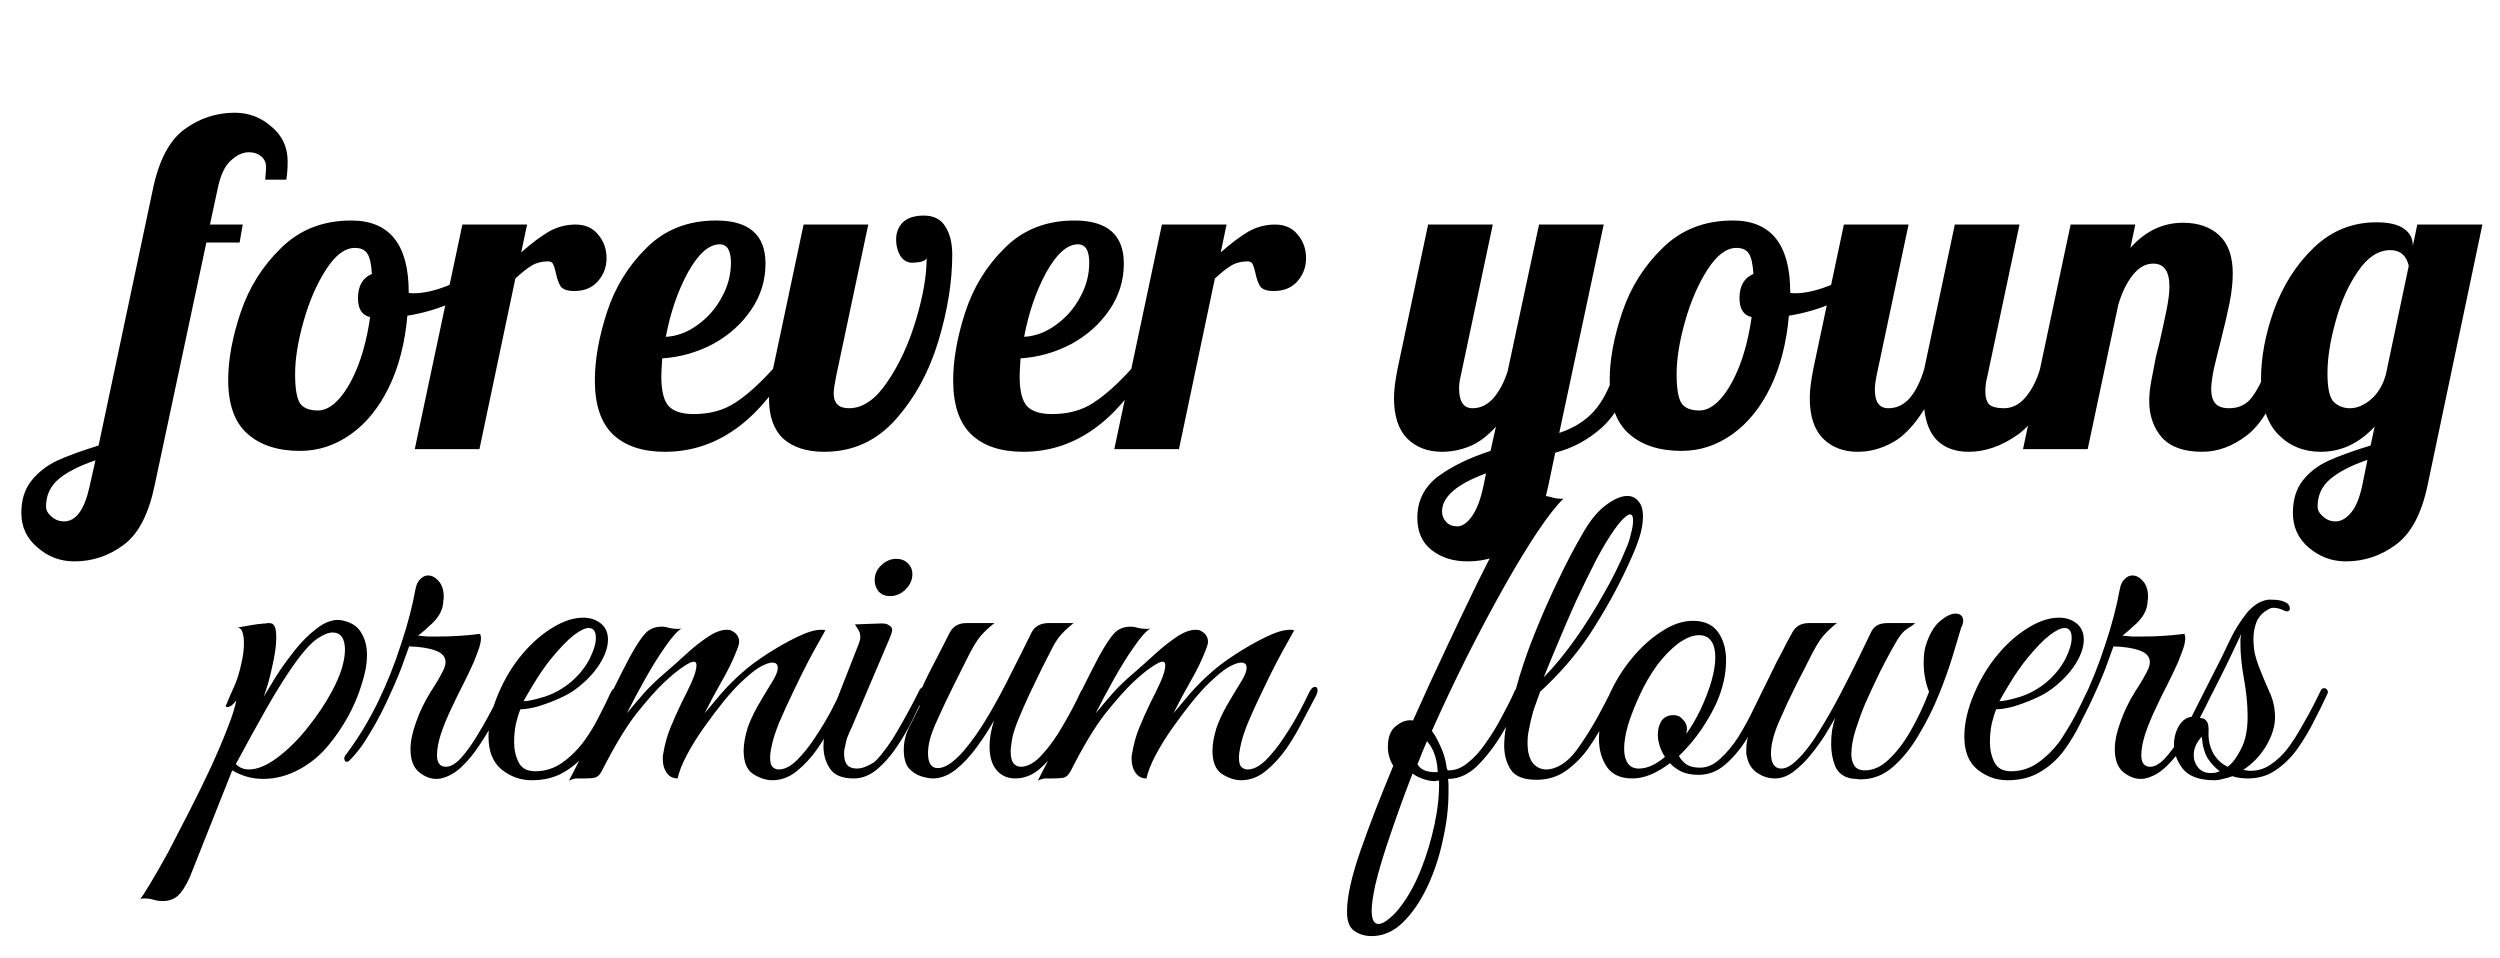
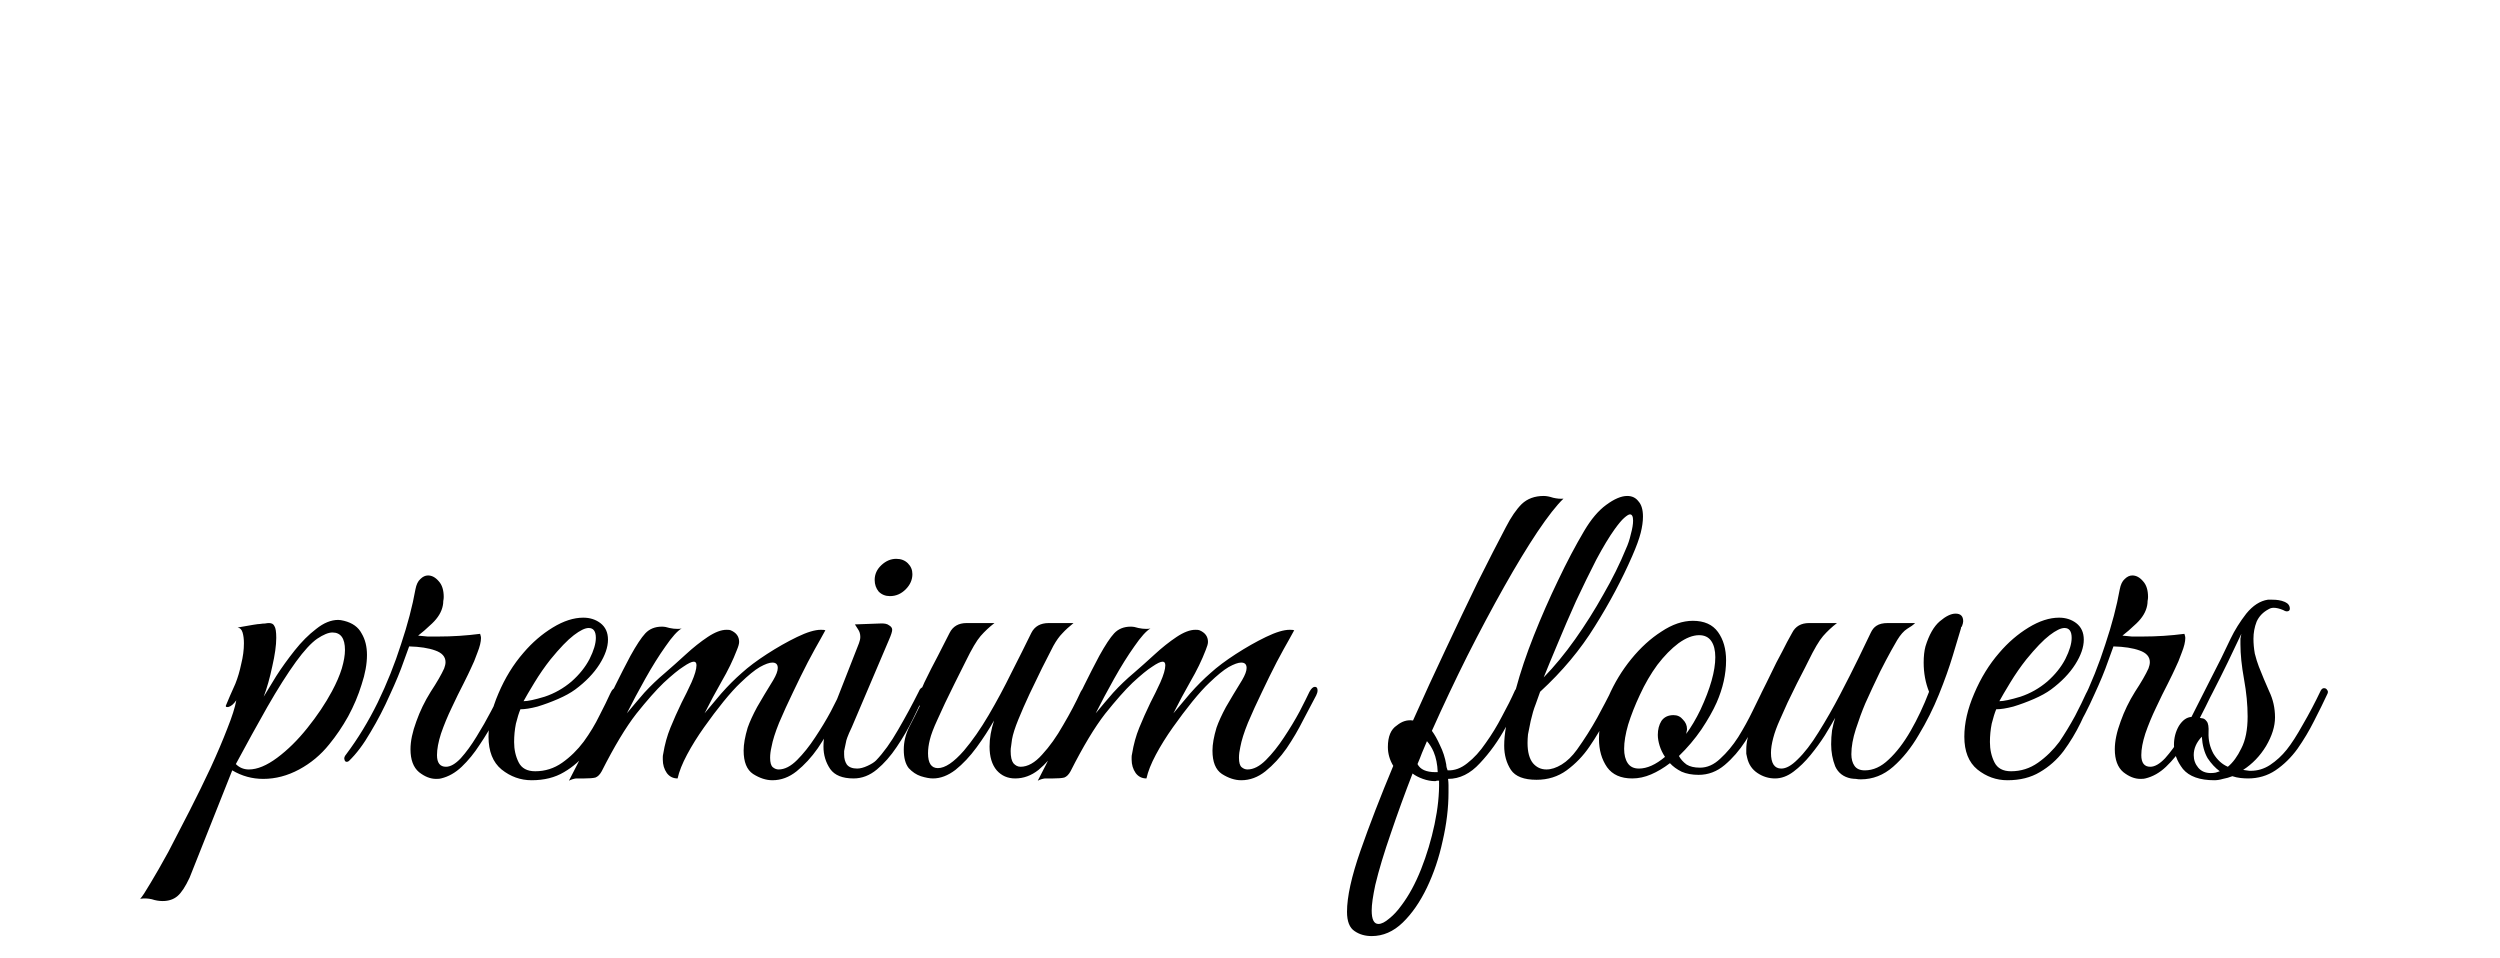
<svg xmlns="http://www.w3.org/2000/svg" width="167" height="64" viewBox="0 0 167 64" fill="none">
-   <path d="M4.965 37.5C4.025 37.5 3.205 37.19 2.505 36.57C1.785 35.97 1.425 35.2 1.425 34.26C1.425 33.4 1.645 32.69 2.085 32.13C2.525 31.57 3.095 31.12 3.795 30.78C4.495 30.46 5.425 30.12 6.585 29.76L10.215 12.63C10.615 10.71 11.315 9.38 12.315 8.64C13.335 7.9 14.455 7.53 15.675 7.53C16.615 7.53 17.435 7.84 18.135 8.46C18.855 9.06 19.215 9.83 19.215 10.77C19.215 11.23 19.185 11.64 19.125 12H17.715C17.755 11.56 17.775 11.29 17.775 11.19C17.775 10.87 17.665 10.62 17.445 10.44C17.225 10.26 16.955 10.17 16.635 10.17C16.215 10.17 15.805 10.36 15.405 10.74C15.005 11.1 14.715 11.73 14.535 12.63L14.025 15H16.215L16.005 16.2H13.785L10.335 32.4C9.935 34.34 9.245 35.67 8.265 36.39C7.285 37.13 6.185 37.5 4.965 37.5ZM4.275 34.83C5.075 34.83 5.645 34.05 5.985 32.49L6.375 30.75C5.315 31.11 4.505 31.52 3.945 31.98C3.365 32.46 3.075 33.08 3.075 33.84C3.075 34.08 3.195 34.3 3.435 34.5C3.675 34.72 3.955 34.83 4.275 34.83ZM20.043 30.12C18.563 30.12 17.393 29.74 16.533 28.98C15.673 28.22 15.243 27.02 15.243 25.38C15.243 24.02 15.523 22.51 16.083 20.85C16.643 19.19 17.543 17.76 18.783 16.56C20.023 15.34 21.583 14.73 23.463 14.73C26.023 14.73 27.303 16.33 27.303 19.53V19.56C27.363 19.58 27.473 19.59 27.633 19.59C28.293 19.59 29.053 19.42 29.913 19.08C30.773 18.72 31.553 18.29 32.253 17.79L32.523 18.6C31.943 19.22 31.183 19.75 30.243 20.19C29.323 20.61 28.313 20.91 27.213 21.09C27.053 22.91 26.643 24.5 25.983 25.86C25.323 27.22 24.473 28.27 23.433 29.01C22.393 29.75 21.263 30.12 20.043 30.12ZM21.243 27.42C21.723 27.42 22.203 27.15 22.683 26.61C23.163 26.05 23.583 25.3 23.943 24.36C24.303 23.4 24.563 22.34 24.723 21.18C24.183 21.06 23.913 20.64 23.913 19.92C23.913 19.1 24.223 18.56 24.843 18.3C24.803 17.64 24.703 17.19 24.543 16.95C24.383 16.69 24.103 16.56 23.703 16.56C23.043 16.56 22.403 17.04 21.783 18C21.163 18.96 20.663 20.11 20.283 21.45C19.903 22.79 19.713 23.97 19.713 24.99C19.713 25.95 19.823 26.6 20.043 26.94C20.263 27.26 20.663 27.42 21.243 27.42ZM30.887 15H35.207L34.817 16.86C35.497 16.26 36.107 15.8 36.647 15.48C37.207 15.16 37.807 15 38.447 15C39.087 15 39.587 15.22 39.947 15.66C40.327 16.1 40.517 16.63 40.517 17.25C40.517 17.83 40.327 18.34 39.947 18.78C39.567 19.22 39.037 19.44 38.357 19.44C37.917 19.44 37.617 19.34 37.457 19.14C37.317 18.92 37.207 18.61 37.127 18.21C37.067 17.95 37.007 17.76 36.947 17.64C36.887 17.52 36.777 17.46 36.617 17.46C36.197 17.46 35.837 17.55 35.537 17.73C35.257 17.89 34.887 18.18 34.427 18.6L32.027 30H27.707L30.887 15ZM44.416 30.18C42.936 30.18 41.786 29.8 40.966 29.04C40.146 28.26 39.736 27.05 39.736 25.41C39.736 24.03 40.006 22.51 40.546 20.85C41.086 19.19 41.966 17.76 43.186 16.56C44.406 15.34 45.956 14.73 47.836 14.73C50.036 14.73 51.136 15.69 51.136 17.61C51.136 18.73 50.816 19.76 50.176 20.7C49.536 21.64 48.686 22.4 47.626 22.98C46.566 23.54 45.436 23.86 44.236 23.94C44.196 24.54 44.176 24.94 44.176 25.14C44.176 26.12 44.346 26.79 44.686 27.15C45.026 27.49 45.576 27.66 46.336 27.66C47.416 27.66 48.336 27.41 49.096 26.91C49.876 26.41 50.726 25.65 51.646 24.63H52.666C50.446 28.33 47.696 30.18 44.416 30.18ZM44.476 22.5C45.216 22.46 45.916 22.2 46.576 21.72C47.256 21.24 47.796 20.63 48.196 19.89C48.616 19.15 48.826 18.37 48.826 17.55C48.826 16.73 48.576 16.32 48.076 16.32C47.356 16.32 46.646 16.95 45.946 18.21C45.266 19.47 44.776 20.9 44.476 22.5ZM55.06 30.18C53.9 30.18 52.99 29.89 52.33 29.31C51.69 28.71 51.37 27.82 51.37 26.64C51.37 26.16 51.42 25.68 51.52 25.2L53.68 15H58L55.84 25.2C55.74 25.7 55.69 26.06 55.69 26.28C55.69 26.94 56.03 27.27 56.71 27.27C57.63 27.27 58.48 26.69 59.26 25.53C60.06 24.37 60.7 22.99 61.18 21.39C61.66 19.79 61.9 18.41 61.9 17.25C61.86 17.35 61.73 17.43 61.51 17.49C61.29 17.53 61.1 17.55 60.94 17.55C60.6 17.55 60.33 17.39 60.13 17.07C59.95 16.75 59.86 16.4 59.86 16.02C59.86 15.54 60.01 15.15 60.31 14.85C60.63 14.55 61.1 14.4 61.72 14.4C62.38 14.4 62.86 14.65 63.16 15.15C63.46 15.63 63.61 16.25 63.61 17.01C63.61 18.81 63.3 20.74 62.68 22.8C62.06 24.84 61.11 26.58 59.83 28.02C58.55 29.46 56.96 30.18 55.06 30.18ZM68.352 30.18C66.871 30.18 65.722 29.8 64.901 29.04C64.082 28.26 63.672 27.05 63.672 25.41C63.672 24.03 63.941 22.51 64.481 20.85C65.022 19.19 65.901 17.76 67.121 16.56C68.341 15.34 69.891 14.73 71.772 14.73C73.972 14.73 75.072 15.69 75.072 17.61C75.072 18.73 74.751 19.76 74.112 20.7C73.472 21.64 72.621 22.4 71.561 22.98C70.501 23.54 69.371 23.86 68.171 23.94C68.132 24.54 68.112 24.94 68.112 25.14C68.112 26.12 68.281 26.79 68.621 27.15C68.962 27.49 69.511 27.66 70.272 27.66C71.352 27.66 72.272 27.41 73.031 26.91C73.811 26.41 74.662 25.65 75.582 24.63H76.602C74.382 28.33 71.632 30.18 68.352 30.18ZM68.412 22.5C69.151 22.46 69.852 22.2 70.511 21.72C71.192 21.24 71.731 20.63 72.132 19.89C72.552 19.15 72.761 18.37 72.761 17.55C72.761 16.73 72.511 16.32 72.011 16.32C71.291 16.32 70.582 16.95 69.882 18.21C69.201 19.47 68.712 20.9 68.412 22.5ZM77.615 15H81.935L81.545 16.86C82.225 16.26 82.835 15.8 83.375 15.48C83.935 15.16 84.535 15 85.175 15C85.815 15 86.315 15.22 86.675 15.66C87.055 16.1 87.245 16.63 87.245 17.25C87.245 17.83 87.055 18.34 86.675 18.78C86.295 19.22 85.765 19.44 85.085 19.44C84.645 19.44 84.345 19.34 84.185 19.14C84.045 18.92 83.935 18.61 83.855 18.21C83.795 17.95 83.735 17.76 83.675 17.64C83.615 17.52 83.505 17.46 83.345 17.46C82.925 17.46 82.565 17.55 82.265 17.73C81.985 17.89 81.615 18.18 81.155 18.6L78.755 30H74.435L77.615 15ZM98.038 37.5C97.078 37.5 96.278 37.25 95.638 36.75C94.998 36.25 94.678 35.53 94.678 34.59C94.678 33.45 95.138 32.53 96.058 31.83C96.978 31.15 98.148 30.58 99.568 30.12L99.928 28.5C99.348 29.14 98.758 29.58 98.158 29.82C97.558 30.06 96.948 30.18 96.328 30.18C95.368 30.18 94.588 29.88 93.988 29.28C93.408 28.68 93.118 27.78 93.118 26.58C93.118 26.08 93.198 25.43 93.358 24.63L95.398 15H99.718L97.558 25.2C97.498 25.44 97.468 25.69 97.468 25.95C97.468 26.83 97.768 27.27 98.368 27.27C98.888 27.27 99.348 27.05 99.748 26.61C100.148 26.15 100.468 25.55 100.708 24.81L102.808 15H107.128L104.158 28.92C105.118 28.6 105.888 28.12 106.468 27.48C107.048 26.84 107.538 25.89 107.938 24.63H109.198C108.658 26.41 107.928 27.72 107.008 28.56C106.088 29.38 105.048 29.94 103.888 30.24L103.438 32.4C103.038 34.34 102.348 35.67 101.368 36.39C100.388 37.13 99.278 37.5 98.038 37.5ZM97.348 35.16C97.688 35.16 98.018 34.93 98.338 34.47C98.658 34.01 98.908 33.35 99.088 32.49L99.268 31.62C97.308 32.34 96.328 33.19 96.328 34.17C96.328 34.43 96.418 34.66 96.598 34.86C96.778 35.06 97.028 35.16 97.348 35.16ZM112.328 30.12C110.848 30.12 109.678 29.74 108.818 28.98C107.958 28.22 107.528 27.02 107.528 25.38C107.528 24.02 107.808 22.51 108.368 20.85C108.928 19.19 109.828 17.76 111.068 16.56C112.308 15.34 113.868 14.73 115.748 14.73C118.308 14.73 119.588 16.33 119.588 19.53V19.56C119.648 19.58 119.758 19.59 119.918 19.59C120.578 19.59 121.338 19.42 122.198 19.08C123.058 18.72 123.838 18.29 124.538 17.79L124.808 18.6C124.228 19.22 123.468 19.75 122.528 20.19C121.608 20.61 120.598 20.91 119.498 21.09C119.338 22.91 118.928 24.5 118.268 25.86C117.608 27.22 116.758 28.27 115.718 29.01C114.678 29.75 113.548 30.12 112.328 30.12ZM113.528 27.42C114.008 27.42 114.488 27.15 114.968 26.61C115.448 26.05 115.868 25.3 116.228 24.36C116.588 23.4 116.848 22.34 117.008 21.18C116.468 21.06 116.198 20.64 116.198 19.92C116.198 19.1 116.508 18.56 117.128 18.3C117.088 17.64 116.988 17.19 116.828 16.95C116.668 16.69 116.388 16.56 115.988 16.56C115.328 16.56 114.688 17.04 114.068 18C113.448 18.96 112.948 20.11 112.568 21.45C112.188 22.79 111.998 23.97 111.998 24.99C111.998 25.95 112.108 26.6 112.328 26.94C112.548 27.26 112.948 27.42 113.528 27.42ZM124.102 30.18C123.142 30.18 122.362 29.88 121.762 29.28C121.182 28.68 120.892 27.78 120.892 26.58C120.892 26.08 120.972 25.43 121.132 24.63L123.172 15H127.492L125.332 25.2C125.272 25.5 125.242 25.78 125.242 26.04C125.242 26.86 125.542 27.27 126.142 27.27C126.702 27.27 127.182 27.04 127.582 26.58C127.982 26.1 128.302 25.45 128.542 24.63L130.582 15H134.902L132.742 25.2C132.662 25.5 132.622 25.82 132.622 26.16C132.622 26.56 132.712 26.85 132.892 27.03C133.092 27.19 133.412 27.27 133.852 27.27C134.412 27.27 134.892 27.03 135.292 26.55C135.712 26.07 136.042 25.43 136.282 24.63H137.542C136.802 26.79 135.882 28.26 134.782 29.04C133.702 29.8 132.612 30.18 131.512 30.18C130.652 30.18 129.962 29.94 129.442 29.46C128.942 28.98 128.642 28.27 128.542 27.33C127.862 28.43 127.142 29.18 126.382 29.58C125.642 29.98 124.882 30.18 124.102 30.18ZM147.108 30.18C145.888 30.18 144.988 29.86 144.408 29.22C143.848 28.56 143.568 27.75 143.568 26.79C143.568 26.37 143.618 25.9 143.718 25.38C143.818 24.84 143.918 24.32 144.018 23.82C144.138 23.32 144.218 23 144.258 22.86C144.418 22.16 144.568 21.47 144.708 20.79C144.848 20.11 144.918 19.56 144.918 19.14C144.918 18.12 144.558 17.61 143.838 17.61C143.318 17.61 142.858 17.87 142.458 18.39C142.058 18.89 141.738 19.55 141.498 20.37L139.458 30H135.138L138.318 15H142.638L142.308 16.56C143.308 15.44 144.478 14.88 145.818 14.88C146.838 14.88 147.648 15.16 148.248 15.72C148.848 16.28 149.148 17.13 149.148 18.27C149.148 18.85 149.078 19.5 148.938 20.22C148.798 20.92 148.598 21.78 148.338 22.8C148.178 23.42 148.028 24.03 147.888 24.63C147.768 25.21 147.708 25.67 147.708 26.01C147.708 26.41 147.798 26.72 147.978 26.94C148.158 27.16 148.468 27.27 148.908 27.27C149.508 27.27 149.988 27.06 150.348 26.64C150.708 26.2 151.068 25.53 151.428 24.63H152.688C151.948 26.83 151.088 28.31 150.108 29.07C149.148 29.81 148.148 30.18 147.108 30.18ZM156.705 37.5C155.765 37.5 154.935 37.19 154.215 36.57C153.515 35.97 153.165 35.2 153.165 34.26C153.165 33.38 153.385 32.66 153.825 32.1C154.265 31.54 154.835 31.1 155.535 30.78C156.235 30.46 157.175 30.12 158.355 29.76L158.625 28.5C157.585 29.62 156.385 30.18 155.025 30.18C153.885 30.18 152.935 29.79 152.175 29.01C151.415 28.23 151.035 27.01 151.035 25.35C151.035 23.87 151.325 22.32 151.905 20.7C152.505 19.06 153.385 17.68 154.545 16.56C155.725 15.42 157.125 14.85 158.745 14.85C159.565 14.85 160.175 14.99 160.575 15.27C160.975 15.55 161.175 15.92 161.175 16.38V16.44L161.475 15H165.825L162.165 32.4C161.765 34.32 161.055 35.65 160.035 36.39C159.035 37.13 157.925 37.5 156.705 37.5ZM156.975 27.27C157.435 27.27 157.895 27.08 158.355 26.7C158.835 26.3 159.175 25.74 159.375 25.02L160.905 17.76C160.745 17.06 160.335 16.71 159.675 16.71C158.875 16.71 158.155 17.18 157.515 18.12C156.875 19.04 156.375 20.16 156.015 21.48C155.655 22.78 155.475 23.93 155.475 24.93C155.475 25.93 155.615 26.57 155.895 26.85C156.195 27.13 156.555 27.27 156.975 27.27ZM156.015 34.83C156.375 34.83 156.715 34.64 157.035 34.26C157.355 33.9 157.605 33.31 157.785 32.49L158.145 30.72C157.085 31.08 156.265 31.5 155.685 31.98C155.105 32.46 154.815 33.08 154.815 33.84C154.815 34.08 154.935 34.3 155.175 34.5C155.415 34.72 155.695 34.83 156.015 34.83Z" fill="black" />
  <path d="M10.864 60.19C10.624 60.19 10.384 60.15 10.144 60.07C9.884 60.01 9.624 60 9.364 60.04C9.484 59.92 9.714 59.57 10.054 58.99C10.394 58.43 10.794 57.73 11.254 56.89C11.694 56.05 12.164 55.14 12.664 54.16C13.164 53.18 13.634 52.22 14.074 51.28C14.514 50.32 14.884 49.45 15.184 48.67C15.504 47.87 15.704 47.24 15.784 46.78C15.604 47.04 15.424 47.19 15.244 47.23C15.084 47.25 15.044 47.19 15.124 47.05C15.164 46.97 15.244 46.78 15.364 46.48C15.504 46.16 15.624 45.89 15.724 45.67C15.884 45.27 16.014 44.83 16.114 44.35C16.234 43.87 16.294 43.41 16.294 42.97C16.294 42.69 16.264 42.45 16.204 42.25C16.144 42.05 16.034 41.94 15.874 41.92C15.874 41.92 15.984 41.9 16.204 41.86C16.424 41.82 16.654 41.78 16.894 41.74C17.134 41.7 17.294 41.68 17.374 41.68C17.494 41.66 17.604 41.65 17.704 41.65C17.804 41.63 17.894 41.62 17.974 41.62C18.154 41.62 18.274 41.69 18.334 41.83C18.414 41.95 18.454 42.21 18.454 42.61C18.454 43.11 18.364 43.75 18.184 44.53C18.024 45.29 17.834 45.96 17.614 46.54C17.834 46.18 18.114 45.72 18.454 45.16C18.814 44.6 19.224 44.03 19.684 43.45C20.144 42.87 20.624 42.39 21.124 42.01C21.624 41.61 22.114 41.41 22.594 41.41C22.694 41.41 22.824 41.43 22.984 41.47C23.544 41.61 23.934 41.89 24.154 42.31C24.394 42.71 24.514 43.19 24.514 43.75C24.514 44.35 24.394 45.01 24.154 45.73C23.934 46.45 23.634 47.16 23.254 47.86C22.874 48.54 22.454 49.16 21.994 49.72C21.434 50.42 20.764 50.98 19.984 51.4C19.204 51.82 18.404 52.03 17.584 52.03C16.844 52.03 16.154 51.84 15.514 51.46L12.664 58.63C12.384 59.23 12.114 59.64 11.854 59.86C11.594 60.08 11.264 60.19 10.864 60.19ZM16.624 51.4C17.184 51.4 17.814 51.14 18.514 50.62C19.214 50.1 19.884 49.44 20.524 48.64C21.184 47.82 21.734 47 22.174 46.18C22.474 45.62 22.694 45.11 22.834 44.65C22.974 44.17 23.044 43.76 23.044 43.42C23.044 42.64 22.764 42.25 22.204 42.25C21.944 42.25 21.604 42.39 21.184 42.67C20.784 42.95 20.314 43.46 19.774 44.2C19.194 45 18.554 46.01 17.854 47.23C17.174 48.43 16.474 49.7 15.754 51.04C15.994 51.28 16.284 51.4 16.624 51.4ZM29.131 52.03C28.751 52.03 28.371 51.88 27.991 51.58C27.611 51.26 27.421 50.75 27.421 50.05C27.421 49.51 27.551 48.89 27.811 48.19C28.051 47.51 28.371 46.85 28.771 46.21C29.191 45.57 29.491 45.05 29.671 44.65C29.731 44.49 29.761 44.35 29.761 44.23C29.761 43.87 29.531 43.61 29.071 43.45C28.631 43.29 28.051 43.2 27.331 43.18L26.971 44.17C26.751 44.81 26.441 45.56 26.041 46.42C25.661 47.28 25.231 48.11 24.751 48.91C24.291 49.71 23.811 50.35 23.311 50.83C23.271 50.87 23.221 50.89 23.161 50.89C23.081 50.89 23.031 50.84 23.011 50.74C22.971 50.64 23.011 50.52 23.131 50.38C23.911 49.34 24.611 48.19 25.231 46.93C25.851 45.65 26.371 44.35 26.791 43.03C27.231 41.71 27.551 40.49 27.751 39.37C27.811 39.05 27.921 38.82 28.081 38.68C28.241 38.52 28.411 38.44 28.591 38.44C28.851 38.44 29.091 38.57 29.311 38.83C29.531 39.07 29.641 39.42 29.641 39.88C29.641 39.96 29.631 40.05 29.611 40.15C29.611 40.25 29.601 40.35 29.581 40.45C29.501 40.87 29.261 41.27 28.861 41.65C28.481 42.01 28.171 42.28 27.931 42.46C28.131 42.48 28.341 42.5 28.561 42.52C28.781 42.52 29.021 42.52 29.281 42.52C30.221 42.52 31.151 42.46 32.071 42.34C32.111 42.46 32.131 42.55 32.131 42.61C32.131 42.87 32.051 43.2 31.891 43.6C31.751 44 31.601 44.36 31.441 44.68C31.361 44.86 31.201 45.19 30.961 45.67C30.721 46.13 30.461 46.66 30.181 47.26C29.901 47.84 29.661 48.42 29.461 49C29.281 49.56 29.191 50.04 29.191 50.44C29.191 50.96 29.391 51.22 29.791 51.22C30.091 51.22 30.421 51.03 30.781 50.65C31.141 50.25 31.491 49.77 31.831 49.21C32.191 48.63 32.511 48.07 32.791 47.53C33.091 46.97 33.321 46.53 33.481 46.21C33.561 46.01 33.671 45.91 33.811 45.91C33.891 45.91 33.931 45.98 33.931 46.12C33.931 46.2 33.901 46.32 33.841 46.48C33.621 46.94 33.361 47.46 33.061 48.04C32.761 48.62 32.421 49.19 32.041 49.75C31.681 50.31 31.281 50.8 30.841 51.22C30.421 51.62 29.961 51.88 29.461 52C29.401 52.02 29.291 52.03 29.131 52.03ZM35.513 52.12C34.773 52.12 34.103 51.88 33.503 51.4C32.923 50.92 32.633 50.19 32.633 49.21C32.633 48.31 32.853 47.35 33.293 46.33C33.733 45.29 34.293 44.38 34.973 43.6C35.553 42.92 36.203 42.36 36.923 41.92C37.643 41.48 38.323 41.26 38.963 41.26C39.403 41.26 39.783 41.38 40.103 41.62C40.443 41.88 40.613 42.25 40.613 42.73C40.613 43.23 40.423 43.78 40.043 44.38C39.663 44.98 39.123 45.54 38.423 46.06C38.123 46.28 37.743 46.49 37.283 46.69C36.823 46.89 36.363 47.06 35.903 47.2C35.443 47.32 35.063 47.38 34.763 47.38C34.663 47.62 34.563 47.94 34.463 48.34C34.383 48.74 34.343 49.15 34.343 49.57C34.343 50.07 34.443 50.52 34.643 50.92C34.843 51.32 35.213 51.52 35.753 51.52C36.413 51.52 37.013 51.33 37.553 50.95C38.093 50.57 38.573 50.1 38.993 49.54C39.413 48.96 39.763 48.38 40.043 47.8C40.343 47.22 40.583 46.73 40.763 46.33C40.883 46.05 41.043 45.91 41.243 45.91C41.343 45.91 41.393 45.96 41.393 46.06C41.393 46.14 41.363 46.24 41.303 46.36C41.023 46.96 40.723 47.6 40.403 48.28C40.083 48.94 39.703 49.57 39.263 50.17C38.823 50.75 38.293 51.22 37.673 51.58C37.073 51.94 36.353 52.12 35.513 52.12ZM34.973 46.84C35.253 46.84 35.723 46.74 36.383 46.54C37.043 46.32 37.643 45.98 38.183 45.52C38.703 45.06 39.103 44.56 39.383 44.02C39.663 43.46 39.803 42.99 39.803 42.61C39.803 42.17 39.643 41.95 39.323 41.95C39.083 41.95 38.753 42.11 38.333 42.43C37.913 42.75 37.393 43.29 36.773 44.05C36.393 44.53 36.033 45.05 35.693 45.61C35.353 46.17 35.113 46.58 34.973 46.84ZM38.005 52.15C38.745 50.73 39.444 49.31 40.105 47.89C40.764 46.45 41.434 45.09 42.114 43.81C42.514 43.09 42.844 42.59 43.105 42.31C43.385 42.01 43.755 41.86 44.215 41.86C44.374 41.86 44.544 41.89 44.724 41.95C44.904 41.99 45.084 42.01 45.264 42.01C45.385 42.01 45.474 42 45.535 41.98C45.255 42.14 44.895 42.54 44.455 43.18C44.014 43.8 43.565 44.52 43.105 45.34C42.645 46.16 42.234 46.93 41.874 47.65C42.255 47.19 42.645 46.73 43.044 46.27C43.465 45.81 43.925 45.37 44.425 44.95C44.864 44.57 45.325 44.16 45.804 43.72C46.304 43.26 46.794 42.87 47.275 42.55C47.755 42.23 48.175 42.07 48.535 42.07C48.675 42.07 48.764 42.08 48.804 42.1C49.184 42.26 49.374 42.52 49.374 42.88C49.374 43 49.325 43.18 49.224 43.42C48.965 44.1 48.624 44.8 48.205 45.52C47.804 46.22 47.425 46.93 47.065 47.65C47.364 47.29 47.734 46.85 48.175 46.33C48.635 45.81 49.094 45.35 49.554 44.95C49.995 44.55 50.554 44.13 51.234 43.69C51.914 43.25 52.584 42.87 53.245 42.55C53.904 42.23 54.434 42.07 54.834 42.07C54.974 42.07 55.075 42.08 55.135 42.1C55.135 42.1 55.025 42.3 54.804 42.7C54.584 43.08 54.304 43.59 53.965 44.23C53.645 44.85 53.315 45.52 52.974 46.24C52.635 46.94 52.325 47.62 52.044 48.28C51.785 48.92 51.614 49.46 51.535 49.9C51.474 50.16 51.444 50.4 51.444 50.62C51.444 50.94 51.505 51.15 51.624 51.25C51.745 51.35 51.874 51.4 52.014 51.4C52.414 51.4 52.825 51.19 53.245 50.77C53.664 50.35 54.065 49.85 54.444 49.27C54.844 48.67 55.194 48.09 55.495 47.53C55.794 46.95 56.014 46.51 56.154 46.21C56.275 45.99 56.395 45.88 56.514 45.88C56.635 45.88 56.694 45.96 56.694 46.12C56.694 46.22 56.664 46.33 56.605 46.45C56.364 46.91 56.075 47.46 55.734 48.1C55.414 48.74 55.044 49.37 54.624 49.99C54.205 50.59 53.734 51.1 53.215 51.52C52.715 51.92 52.175 52.12 51.594 52.12C51.175 52.12 50.745 51.98 50.304 51.7C49.885 51.42 49.675 50.9 49.675 50.14C49.675 49.72 49.764 49.21 49.944 48.61C50.084 48.21 50.294 47.75 50.575 47.23C50.874 46.71 51.234 46.11 51.654 45.43C51.855 45.09 51.955 44.82 51.955 44.62C51.955 44.38 51.834 44.26 51.594 44.26C51.395 44.26 51.114 44.36 50.755 44.56C50.414 44.76 49.984 45.11 49.465 45.61C49.145 45.91 48.764 46.33 48.325 46.87C47.904 47.39 47.474 47.96 47.035 48.58C46.594 49.2 46.215 49.81 45.895 50.41C45.575 51.01 45.364 51.54 45.264 52C44.965 52 44.724 51.88 44.544 51.64C44.364 51.38 44.275 51.08 44.275 50.74C44.275 50.68 44.275 50.62 44.275 50.56C44.275 50.5 44.285 50.43 44.304 50.35C44.404 49.73 44.565 49.15 44.785 48.61C45.005 48.07 45.255 47.51 45.535 46.93C45.755 46.51 45.974 46.06 46.194 45.58C46.414 45.08 46.525 44.7 46.525 44.44C46.525 44.28 46.465 44.2 46.344 44.2C46.205 44.2 45.974 44.31 45.654 44.53C45.334 44.73 44.895 45.09 44.334 45.61C43.834 46.09 43.224 46.78 42.505 47.68C41.804 48.58 41.035 49.86 40.194 51.52C40.075 51.74 39.934 51.88 39.775 51.94C39.614 51.98 39.364 52 39.025 52C38.804 52 38.624 52 38.484 52C38.325 52.02 38.164 52.07 38.005 52.15ZM59.448 39.82C59.148 39.82 58.898 39.72 58.698 39.52C58.518 39.3 58.428 39.04 58.428 38.74C58.428 38.36 58.578 38.03 58.878 37.75C59.178 37.47 59.508 37.33 59.868 37.33C60.188 37.33 60.448 37.43 60.648 37.63C60.848 37.83 60.948 38.07 60.948 38.35C60.948 38.73 60.798 39.07 60.498 39.37C60.198 39.67 59.848 39.82 59.448 39.82ZM57.018 52C56.278 52 55.758 51.79 55.458 51.37C55.158 50.93 55.008 50.43 55.008 49.87C55.008 49.57 55.038 49.27 55.098 48.97C55.178 48.65 55.268 48.36 55.368 48.1L57.378 42.97C57.438 42.81 57.468 42.67 57.468 42.55C57.468 42.35 57.418 42.18 57.318 42.04C57.218 41.88 57.148 41.77 57.108 41.71L58.758 41.65C59.058 41.63 59.268 41.67 59.388 41.77C59.528 41.85 59.598 41.95 59.598 42.07C59.598 42.19 59.528 42.41 59.388 42.73L56.898 48.58C56.898 48.58 56.838 48.71 56.718 48.97C56.618 49.21 56.558 49.37 56.538 49.45C56.478 49.75 56.438 49.94 56.418 50.02C56.398 50.1 56.388 50.15 56.388 50.17C56.388 50.19 56.388 50.27 56.388 50.41C56.388 50.67 56.448 50.89 56.568 51.07C56.708 51.25 56.938 51.34 57.258 51.34C57.458 51.34 57.688 51.28 57.948 51.16C58.208 51.04 58.398 50.92 58.518 50.8C59.018 50.28 59.508 49.6 59.988 48.76C60.488 47.9 60.948 47.05 61.368 46.21C61.448 46.01 61.548 45.91 61.668 45.91C61.768 45.91 61.818 45.98 61.818 46.12C61.818 46.2 61.788 46.32 61.728 46.48C61.528 46.9 61.278 47.42 60.978 48.04C60.678 48.66 60.318 49.28 59.898 49.9C59.498 50.5 59.058 51 58.578 51.4C58.098 51.8 57.578 52 57.018 52ZM62.322 52C62.102 52 61.832 51.95 61.512 51.85C61.212 51.75 60.942 51.57 60.702 51.31C60.482 51.03 60.372 50.62 60.372 50.08C60.372 49.56 60.492 49.06 60.732 48.58C60.992 48.08 61.232 47.6 61.452 47.14C61.392 47.14 61.322 47.12 61.242 47.08C61.182 47.04 61.152 46.98 61.152 46.9C61.152 46.82 61.172 46.74 61.212 46.66C61.292 46.5 61.382 46.33 61.482 46.15C61.582 45.97 61.672 45.78 61.752 45.58C62.052 44.96 62.352 44.37 62.652 43.81C62.952 43.23 63.212 42.72 63.432 42.28C63.652 41.84 64.032 41.62 64.572 41.62H66.432C66.092 41.88 65.782 42.17 65.502 42.49C65.242 42.79 64.912 43.35 64.512 44.17C64.512 44.17 64.442 44.31 64.302 44.59C64.162 44.87 63.982 45.23 63.762 45.67C63.562 46.09 63.352 46.52 63.132 46.96C62.932 47.4 62.762 47.77 62.622 48.07C62.362 48.63 62.192 49.08 62.112 49.42C62.032 49.74 61.992 50.04 61.992 50.32C61.992 50.98 62.212 51.31 62.652 51.31C63.132 51.31 63.712 50.92 64.392 50.14C64.952 49.48 65.502 48.69 66.042 47.77C66.582 46.85 67.092 45.9 67.572 44.92C68.072 43.94 68.512 43.06 68.892 42.28C69.112 41.84 69.502 41.62 70.062 41.62H71.712C71.412 41.86 71.162 42.09 70.962 42.31C70.762 42.51 70.562 42.79 70.362 43.15C70.182 43.49 69.932 43.98 69.612 44.62C69.352 45.16 69.072 45.74 68.772 46.36C68.492 46.96 68.242 47.53 68.022 48.07C67.802 48.61 67.662 49.05 67.602 49.39C67.582 49.59 67.562 49.74 67.542 49.84C67.522 49.94 67.512 50.05 67.512 50.17C67.512 50.55 67.572 50.82 67.692 50.98C67.832 51.14 67.992 51.22 68.172 51.22C68.652 51.22 69.132 50.95 69.612 50.41C70.112 49.87 70.582 49.21 71.022 48.43C71.482 47.65 71.872 46.91 72.192 46.21C72.312 45.99 72.422 45.88 72.522 45.88C72.642 45.88 72.702 45.95 72.702 46.09C72.702 46.19 72.662 46.31 72.582 46.45C72.362 46.93 72.092 47.48 71.772 48.1C71.452 48.72 71.092 49.33 70.692 49.93C70.292 50.53 69.852 51.03 69.372 51.43C68.892 51.81 68.372 52 67.812 52C67.312 52 66.902 51.82 66.582 51.46C66.262 51.08 66.102 50.55 66.102 49.87C66.102 49.33 66.202 48.75 66.402 48.13C66.062 48.73 65.672 49.33 65.232 49.93C64.792 50.53 64.322 51.03 63.822 51.43C63.322 51.81 62.822 52 62.322 52ZM69.323 52.15C70.063 50.73 70.763 49.31 71.423 47.89C72.083 46.45 72.753 45.09 73.433 43.81C73.833 43.09 74.163 42.59 74.423 42.31C74.703 42.01 75.073 41.86 75.533 41.86C75.693 41.86 75.863 41.89 76.043 41.95C76.223 41.99 76.403 42.01 76.583 42.01C76.703 42.01 76.793 42 76.853 41.98C76.573 42.14 76.213 42.54 75.773 43.18C75.333 43.8 74.883 44.52 74.423 45.34C73.963 46.16 73.553 46.93 73.193 47.65C73.573 47.19 73.963 46.73 74.363 46.27C74.783 45.81 75.243 45.37 75.743 44.95C76.183 44.57 76.643 44.16 77.123 43.72C77.623 43.26 78.113 42.87 78.593 42.55C79.073 42.23 79.493 42.07 79.853 42.07C79.993 42.07 80.083 42.08 80.123 42.1C80.503 42.26 80.693 42.52 80.693 42.88C80.693 43 80.643 43.18 80.543 43.42C80.283 44.1 79.943 44.8 79.523 45.52C79.123 46.22 78.743 46.93 78.383 47.65C78.683 47.29 79.053 46.85 79.493 46.33C79.953 45.81 80.413 45.35 80.873 44.95C81.313 44.55 81.873 44.13 82.553 43.69C83.233 43.25 83.903 42.87 84.563 42.55C85.223 42.23 85.753 42.07 86.153 42.07C86.293 42.07 86.393 42.08 86.453 42.1C86.453 42.1 86.343 42.3 86.123 42.7C85.903 43.08 85.623 43.59 85.283 44.23C84.963 44.85 84.633 45.52 84.293 46.24C83.953 46.94 83.643 47.62 83.363 48.28C83.103 48.92 82.933 49.46 82.853 49.9C82.793 50.16 82.763 50.4 82.763 50.62C82.763 50.94 82.823 51.15 82.943 51.25C83.063 51.35 83.193 51.4 83.333 51.4C83.733 51.4 84.143 51.19 84.563 50.77C84.983 50.35 85.383 49.85 85.763 49.27C86.163 48.67 86.513 48.09 86.813 47.53C87.113 46.95 87.333 46.51 87.473 46.21C87.593 45.99 87.713 45.88 87.833 45.88C87.953 45.88 88.013 45.96 88.013 46.12C88.013 46.22 87.983 46.33 87.923 46.45C87.683 46.91 87.393 47.46 87.053 48.1C86.733 48.74 86.363 49.37 85.943 49.99C85.523 50.59 85.053 51.1 84.533 51.52C84.033 51.92 83.493 52.12 82.913 52.12C82.493 52.12 82.063 51.98 81.623 51.7C81.203 51.42 80.993 50.9 80.993 50.14C80.993 49.72 81.083 49.21 81.263 48.61C81.403 48.21 81.613 47.75 81.893 47.23C82.193 46.71 82.553 46.11 82.973 45.43C83.173 45.09 83.273 44.82 83.273 44.62C83.273 44.38 83.153 44.26 82.913 44.26C82.713 44.26 82.433 44.36 82.073 44.56C81.733 44.76 81.303 45.11 80.783 45.61C80.463 45.91 80.083 46.33 79.643 46.87C79.223 47.39 78.793 47.96 78.353 48.58C77.913 49.2 77.533 49.81 77.213 50.41C76.893 51.01 76.683 51.54 76.583 52C76.283 52 76.043 51.88 75.863 51.64C75.683 51.38 75.593 51.08 75.593 50.74C75.593 50.68 75.593 50.62 75.593 50.56C75.593 50.5 75.603 50.43 75.623 50.35C75.723 49.73 75.883 49.15 76.103 48.61C76.323 48.07 76.573 47.51 76.853 46.93C77.073 46.51 77.293 46.06 77.513 45.58C77.733 45.08 77.843 44.7 77.843 44.44C77.843 44.28 77.783 44.2 77.663 44.2C77.523 44.2 77.293 44.31 76.973 44.53C76.653 44.73 76.213 45.09 75.653 45.61C75.153 46.09 74.543 46.78 73.823 47.68C73.123 48.58 72.353 49.86 71.513 51.52C71.393 51.74 71.253 51.88 71.093 51.94C70.933 51.98 70.683 52 70.343 52C70.123 52 69.943 52 69.803 52C69.643 52.02 69.483 52.07 69.323 52.15ZM102.64 52.09C101.8 52.09 101.23 51.87 100.93 51.43C100.63 50.97 100.48 50.43 100.48 49.81C100.48 49.43 100.52 49.01 100.6 48.55C100.1 49.47 99.519 50.28 98.859 50.98C98.219 51.68 97.51 52.03 96.73 52.03C96.749 52.17 96.76 52.31 96.76 52.45C96.76 52.61 96.76 52.77 96.76 52.93C96.76 53.97 96.629 55.05 96.37 56.17C96.129 57.29 95.779 58.33 95.32 59.29C94.859 60.25 94.32 61.03 93.7 61.63C93.079 62.23 92.389 62.53 91.629 62.53C91.189 62.53 90.809 62.42 90.49 62.2C90.15 61.98 89.98 61.55 89.98 60.91C89.98 59.91 90.279 58.55 90.879 56.83C91.48 55.11 92.21 53.22 93.07 51.16C92.829 50.76 92.71 50.34 92.71 49.9C92.71 49.2 92.909 48.72 93.309 48.46C93.65 48.18 94.01 48.07 94.389 48.13C95.109 46.51 95.84 44.92 96.579 43.36C97.32 41.78 98.029 40.29 98.71 38.89C99.409 37.49 100.04 36.26 100.6 35.2C100.94 34.54 101.29 34.03 101.65 33.67C102.03 33.31 102.52 33.13 103.12 33.13C103.3 33.13 103.51 33.17 103.75 33.25C104.01 33.31 104.24 33.33 104.44 33.31C103.98 33.75 103.4 34.49 102.7 35.53C102.02 36.55 101.28 37.77 100.48 39.19C99.68 40.61 98.859 42.15 98.019 43.81C97.2 45.45 96.409 47.12 95.65 48.82C95.829 49.06 96.01 49.38 96.189 49.78C96.389 50.18 96.529 50.61 96.609 51.07C96.609 51.13 96.62 51.2 96.639 51.28C96.659 51.34 96.68 51.4 96.7 51.46C97.159 51.48 97.6 51.32 98.019 50.98C98.46 50.64 98.87 50.19 99.249 49.63C99.65 49.07 100.01 48.48 100.33 47.86C100.67 47.24 100.96 46.66 101.2 46.12C101.22 46.08 101.24 46.05 101.26 46.03C101.56 44.91 101.96 43.72 102.46 42.46C102.96 41.2 103.5 39.97 104.08 38.77C104.66 37.55 105.24 36.45 105.82 35.47C106.28 34.69 106.77 34.11 107.29 33.73C107.83 33.33 108.3 33.13 108.7 33.13C109.02 33.13 109.27 33.25 109.45 33.49C109.65 33.71 109.75 34.05 109.75 34.51C109.75 34.83 109.7 35.19 109.6 35.59C109.5 35.99 109.31 36.51 109.03 37.15C108.35 38.71 107.52 40.27 106.54 41.83C105.58 43.39 104.36 44.85 102.88 46.21C102.8 46.45 102.7 46.73 102.58 47.05C102.46 47.35 102.35 47.72 102.25 48.16C102.17 48.56 102.11 48.86 102.07 49.06C102.05 49.26 102.04 49.45 102.04 49.63C102.04 50.23 102.16 50.68 102.4 50.98C102.64 51.26 102.94 51.4 103.3 51.4C103.62 51.4 103.96 51.29 104.32 51.07C104.68 50.85 105.02 50.52 105.34 50.08C105.84 49.38 106.29 48.67 106.69 47.95C107.09 47.21 107.39 46.64 107.59 46.24C107.71 46.02 107.83 45.91 107.95 45.91C108.07 45.91 108.13 45.98 108.13 46.12C108.13 46.2 108.1 46.3 108.04 46.42C107.84 46.82 107.59 47.34 107.29 47.98C106.99 48.6 106.62 49.23 106.18 49.87C105.76 50.49 105.25 51.02 104.65 51.46C104.07 51.88 103.4 52.09 102.64 52.09ZM103.12 45.25C103.84 44.51 104.54 43.66 105.22 42.7C105.9 41.74 106.53 40.74 107.11 39.7C107.71 38.66 108.21 37.65 108.61 36.67C108.75 36.37 108.86 36.04 108.94 35.68C109.04 35.32 109.09 35.02 109.09 34.78C109.09 34.5 109.02 34.36 108.88 34.36C108.8 34.36 108.67 34.44 108.49 34.6C108.33 34.74 108.12 34.99 107.86 35.35C107.5 35.85 107.09 36.53 106.63 37.39C106.19 38.25 105.74 39.17 105.28 40.15C104.84 41.13 104.43 42.08 104.05 43C103.67 43.9 103.36 44.65 103.12 45.25ZM95.889 51.58H96.04C96.019 51.06 95.93 50.61 95.769 50.23C95.65 49.95 95.499 49.71 95.32 49.51C95.2 49.79 95.09 50.05 94.99 50.29C94.909 50.51 94.809 50.76 94.689 51.04C94.87 51.4 95.269 51.58 95.889 51.58ZM92.079 61.72C92.279 61.72 92.519 61.6 92.799 61.36C93.079 61.14 93.35 60.85 93.609 60.49C94.109 59.83 94.549 59.02 94.93 58.06C95.309 57.1 95.609 56.1 95.829 55.06C96.049 54.02 96.15 53.05 96.129 52.15C96.09 52.15 96.04 52.15 95.98 52.15C95.939 52.17 95.9 52.18 95.859 52.18C95.6 52.18 95.329 52.13 95.049 52.03C94.769 51.93 94.54 51.81 94.359 51.67C93.84 53.01 93.359 54.33 92.919 55.63C92.46 56.95 92.109 58.11 91.87 59.11C91.79 59.49 91.73 59.82 91.689 60.1C91.65 60.38 91.629 60.62 91.629 60.82C91.629 61.42 91.779 61.72 92.079 61.72ZM109.032 52C108.272 52 107.712 51.75 107.352 51.25C106.992 50.73 106.812 50.1 106.812 49.36C106.812 48.46 107.022 47.52 107.442 46.54C107.842 45.62 108.352 44.78 108.972 44.02C109.592 43.26 110.262 42.65 110.982 42.19C111.702 41.71 112.402 41.47 113.082 41.47C113.842 41.47 114.402 41.72 114.762 42.22C115.122 42.72 115.302 43.35 115.302 44.11C115.302 45.03 115.092 45.97 114.672 46.93C114.432 47.47 114.092 48.07 113.652 48.73C113.212 49.37 112.712 49.96 112.152 50.5C112.272 50.72 112.442 50.91 112.662 51.07C112.882 51.21 113.182 51.28 113.562 51.28C114.042 51.28 114.492 51.08 114.912 50.68C115.352 50.28 115.752 49.8 116.112 49.24C116.472 48.66 116.792 48.08 117.072 47.5C117.352 46.92 117.582 46.45 117.762 46.09C117.822 45.97 117.922 45.91 118.062 45.91C118.142 45.91 118.202 45.95 118.242 46.03C118.282 46.09 118.272 46.19 118.212 46.33C118.092 46.63 117.892 47.08 117.612 47.68C117.332 48.26 116.992 48.87 116.592 49.51C116.192 50.13 115.732 50.66 115.212 51.1C114.692 51.54 114.112 51.76 113.472 51.76C113.032 51.76 112.652 51.69 112.332 51.55C112.012 51.39 111.752 51.2 111.552 50.98C111.132 51.3 110.712 51.55 110.292 51.73C109.872 51.91 109.452 52 109.032 52ZM109.482 51.34C110.022 51.34 110.602 51.08 111.222 50.56C111.062 50.32 110.942 50.07 110.862 49.81C110.782 49.55 110.742 49.31 110.742 49.09C110.742 48.73 110.822 48.42 110.982 48.16C111.162 47.9 111.432 47.77 111.792 47.77C112.052 47.77 112.262 47.87 112.422 48.07C112.602 48.25 112.692 48.46 112.692 48.7C112.692 48.76 112.682 48.82 112.662 48.88C112.662 48.92 112.652 48.97 112.632 49.03C112.972 48.57 113.292 48.03 113.592 47.41C114.252 45.99 114.582 44.82 114.582 43.9C114.582 43.44 114.492 43.08 114.312 42.82C114.132 42.56 113.862 42.43 113.502 42.43C113.082 42.43 112.622 42.61 112.122 42.97C111.642 43.33 111.172 43.81 110.712 44.41C110.272 45.01 109.882 45.68 109.542 46.42C109.222 47.1 108.962 47.76 108.762 48.4C108.582 49.02 108.492 49.56 108.492 50.02C108.492 50.42 108.572 50.74 108.732 50.98C108.892 51.22 109.142 51.34 109.482 51.34ZM124.301 52.06C124.181 52.06 124.071 52.05 123.971 52.03C123.891 52.03 123.781 52.02 123.641 52C123.141 51.9 122.791 51.63 122.591 51.19C122.411 50.73 122.321 50.24 122.321 49.72C122.321 49.4 122.341 49.09 122.381 48.79C122.441 48.47 122.511 48.19 122.591 47.95C122.411 48.27 122.181 48.66 121.901 49.12C121.621 49.56 121.301 50 120.941 50.44C120.581 50.88 120.201 51.25 119.801 51.55C119.401 51.85 118.991 52 118.571 52C118.151 52 117.761 51.88 117.401 51.64C117.041 51.4 116.811 51.06 116.711 50.62C116.691 50.52 116.671 50.43 116.651 50.35C116.651 50.25 116.651 50.16 116.651 50.08C116.651 49.56 116.771 49.06 117.011 48.58C117.271 48.08 117.511 47.6 117.731 47.14C117.671 47.14 117.601 47.12 117.521 47.08C117.461 47.04 117.431 46.98 117.431 46.9C117.431 46.82 117.451 46.74 117.491 46.66C117.551 46.56 117.581 46.5 117.581 46.48C117.601 46.44 117.631 46.37 117.671 46.27C117.731 46.15 117.841 45.93 118.001 45.61C118.181 45.23 118.401 44.78 118.661 44.26C118.941 43.74 119.181 43.28 119.381 42.88C119.601 42.48 119.711 42.28 119.711 42.28C119.931 41.84 120.311 41.62 120.851 41.62H122.711C122.371 41.88 122.061 42.17 121.781 42.49C121.521 42.79 121.191 43.35 120.791 44.17C120.791 44.17 120.721 44.31 120.581 44.59C120.441 44.87 120.261 45.22 120.041 45.64C119.841 46.06 119.631 46.49 119.411 46.93C119.211 47.37 119.041 47.75 118.901 48.07C118.701 48.51 118.551 48.92 118.451 49.3C118.351 49.68 118.301 50.01 118.301 50.29C118.301 50.99 118.531 51.34 118.991 51.34C119.311 51.34 119.671 51.14 120.071 50.74C120.531 50.3 121.001 49.69 121.481 48.91C121.981 48.11 122.461 47.27 122.921 46.39C123.381 45.51 123.791 44.7 124.151 43.96C124.511 43.2 124.781 42.64 124.961 42.28C125.061 42.06 125.191 41.9 125.351 41.8C125.531 41.68 125.781 41.62 126.101 41.62H127.931C127.811 41.74 127.631 41.87 127.391 42.01C127.171 42.15 126.951 42.4 126.731 42.76C126.451 43.24 126.201 43.69 125.981 44.11C125.761 44.51 125.461 45.12 125.081 45.94C125.001 46.12 124.841 46.47 124.601 46.99C124.381 47.51 124.171 48.08 123.971 48.7C123.771 49.32 123.671 49.88 123.671 50.38C123.671 50.7 123.741 50.96 123.881 51.16C124.021 51.36 124.251 51.46 124.571 51.46C125.131 51.46 125.661 51.22 126.161 50.74C126.681 50.26 127.171 49.62 127.631 48.82C128.091 48.02 128.501 47.15 128.861 46.21C128.621 45.61 128.501 44.96 128.501 44.26C128.501 43.84 128.541 43.48 128.621 43.18C128.861 42.4 129.181 41.84 129.581 41.5C129.981 41.16 130.331 40.99 130.631 40.99C130.971 40.99 131.141 41.16 131.141 41.5C131.141 41.58 131.111 41.7 131.051 41.86C131.011 41.86 130.991 41.9 130.991 41.98C130.871 42.38 130.691 42.98 130.451 43.78C130.211 44.58 129.901 45.45 129.521 46.39C129.141 47.33 128.691 48.23 128.171 49.09C127.671 49.95 127.101 50.66 126.461 51.22C125.821 51.78 125.101 52.06 124.301 52.06ZM134.097 52.12C133.357 52.12 132.687 51.88 132.087 51.4C131.507 50.92 131.217 50.19 131.217 49.21C131.217 48.31 131.437 47.35 131.877 46.33C132.317 45.29 132.877 44.38 133.557 43.6C134.137 42.92 134.787 42.36 135.507 41.92C136.227 41.48 136.907 41.26 137.547 41.26C137.987 41.26 138.367 41.38 138.687 41.62C139.027 41.88 139.197 42.25 139.197 42.73C139.197 43.23 139.007 43.78 138.627 44.38C138.247 44.98 137.707 45.54 137.007 46.06C136.707 46.28 136.327 46.49 135.867 46.69C135.407 46.89 134.947 47.06 134.487 47.2C134.027 47.32 133.647 47.38 133.347 47.38C133.247 47.62 133.147 47.94 133.047 48.34C132.967 48.74 132.927 49.15 132.927 49.57C132.927 50.07 133.027 50.52 133.227 50.92C133.427 51.32 133.797 51.52 134.337 51.52C134.997 51.52 135.597 51.33 136.137 50.95C136.677 50.57 137.157 50.1 137.577 49.54C137.997 48.96 138.347 48.38 138.627 47.8C138.927 47.22 139.167 46.73 139.347 46.33C139.467 46.05 139.627 45.91 139.827 45.91C139.927 45.91 139.977 45.96 139.977 46.06C139.977 46.14 139.947 46.24 139.887 46.36C139.607 46.96 139.307 47.6 138.987 48.28C138.667 48.94 138.287 49.57 137.847 50.17C137.407 50.75 136.877 51.22 136.257 51.58C135.657 51.94 134.937 52.12 134.097 52.12ZM133.557 46.84C133.837 46.84 134.307 46.74 134.967 46.54C135.627 46.32 136.227 45.98 136.767 45.52C137.287 45.06 137.687 44.56 137.967 44.02C138.247 43.46 138.387 42.99 138.387 42.61C138.387 42.17 138.227 41.95 137.907 41.95C137.667 41.95 137.337 42.11 136.917 42.43C136.497 42.75 135.977 43.29 135.357 44.05C134.977 44.53 134.617 45.05 134.277 45.61C133.937 46.17 133.697 46.58 133.557 46.84ZM142.979 52.03C142.599 52.03 142.219 51.88 141.839 51.58C141.459 51.26 141.269 50.75 141.269 50.05C141.269 49.51 141.399 48.89 141.659 48.19C141.899 47.51 142.219 46.85 142.619 46.21C143.039 45.57 143.339 45.05 143.519 44.65C143.579 44.49 143.609 44.35 143.609 44.23C143.609 43.87 143.379 43.61 142.919 43.45C142.479 43.29 141.899 43.2 141.179 43.18L140.819 44.17C140.599 44.81 140.289 45.56 139.889 46.42C139.509 47.28 139.079 48.11 138.599 48.91C138.139 49.71 137.659 50.35 137.159 50.83C137.119 50.87 137.069 50.89 137.009 50.89C136.929 50.89 136.879 50.84 136.859 50.74C136.819 50.64 136.859 50.52 136.979 50.38C137.759 49.34 138.459 48.19 139.079 46.93C139.699 45.65 140.219 44.35 140.639 43.03C141.079 41.71 141.399 40.49 141.599 39.37C141.659 39.05 141.769 38.82 141.929 38.68C142.089 38.52 142.259 38.44 142.439 38.44C142.699 38.44 142.939 38.57 143.159 38.83C143.379 39.07 143.489 39.42 143.489 39.88C143.489 39.96 143.479 40.05 143.459 40.15C143.459 40.25 143.449 40.35 143.429 40.45C143.349 40.87 143.109 41.27 142.709 41.65C142.329 42.01 142.019 42.28 141.779 42.46C141.979 42.48 142.189 42.5 142.409 42.52C142.629 42.52 142.869 42.52 143.129 42.52C144.069 42.52 144.999 42.46 145.919 42.34C145.959 42.46 145.979 42.55 145.979 42.61C145.979 42.87 145.899 43.2 145.739 43.6C145.599 44 145.449 44.36 145.289 44.68C145.209 44.86 145.049 45.19 144.809 45.67C144.569 46.13 144.309 46.66 144.029 47.26C143.749 47.84 143.509 48.42 143.309 49C143.129 49.56 143.039 50.04 143.039 50.44C143.039 50.96 143.239 51.22 143.639 51.22C143.939 51.22 144.269 51.03 144.629 50.65C144.989 50.25 145.339 49.77 145.679 49.21C146.039 48.63 146.359 48.07 146.639 47.53C146.939 46.97 147.169 46.53 147.329 46.21C147.409 46.01 147.519 45.91 147.659 45.91C147.739 45.91 147.779 45.98 147.779 46.12C147.779 46.2 147.749 46.32 147.689 46.48C147.469 46.94 147.209 47.46 146.909 48.04C146.609 48.62 146.269 49.19 145.889 49.75C145.529 50.31 145.129 50.8 144.689 51.22C144.269 51.62 143.809 51.88 143.309 52C143.249 52.02 143.139 52.03 142.979 52.03ZM147.921 52.12C146.941 52.12 146.241 51.87 145.821 51.37C145.421 50.85 145.221 50.31 145.221 49.75C145.221 49.29 145.331 48.87 145.551 48.49C145.791 48.11 146.071 47.91 146.391 47.89C146.791 47.11 147.221 46.26 147.681 45.34C148.161 44.42 148.601 43.53 149.001 42.67C149.281 42.09 149.631 41.53 150.051 40.99C150.491 40.45 150.971 40.14 151.491 40.06H151.791C151.951 40.06 152.091 40.07 152.211 40.09C152.351 40.11 152.491 40.15 152.631 40.21C152.851 40.31 152.961 40.46 152.961 40.66C152.961 40.78 152.891 40.84 152.751 40.84C152.691 40.84 152.611 40.81 152.511 40.75C152.271 40.65 152.061 40.6 151.881 40.6C151.761 40.6 151.651 40.63 151.551 40.69C151.171 40.89 150.901 41.17 150.741 41.53C150.601 41.89 150.531 42.27 150.531 42.67C150.531 42.99 150.561 43.32 150.621 43.66C150.701 43.98 150.791 44.27 150.891 44.53C151.111 45.09 151.341 45.64 151.581 46.18C151.841 46.72 151.971 47.3 151.971 47.92C151.971 48.52 151.771 49.16 151.371 49.84C150.971 50.5 150.461 51.03 149.841 51.43L150.051 51.46C150.151 51.48 150.221 51.49 150.261 51.49C150.301 51.49 150.331 51.49 150.351 51.49C150.811 51.49 151.241 51.36 151.641 51.1C152.061 50.82 152.431 50.48 152.751 50.08C153.071 49.68 153.431 49.12 153.831 48.4C154.251 47.68 154.651 46.92 155.031 46.12C155.091 46.02 155.161 45.97 155.241 45.97C155.341 45.97 155.411 46.01 155.451 46.09C155.511 46.15 155.521 46.23 155.481 46.33C155.221 46.89 154.921 47.5 154.581 48.16C154.261 48.8 153.891 49.42 153.471 50.02C153.051 50.6 152.561 51.08 152.001 51.46C151.461 51.82 150.851 52 150.171 52C150.011 52 149.841 51.99 149.661 51.97C149.481 51.95 149.301 51.91 149.121 51.85C148.921 51.93 148.711 51.99 148.491 52.03C148.291 52.09 148.101 52.12 147.921 52.12ZM148.821 51.22C149.161 50.94 149.461 50.53 149.721 49.99C150.001 49.45 150.141 48.74 150.141 47.86C150.141 47.08 150.061 46.25 149.901 45.37C149.741 44.49 149.661 43.71 149.661 43.03C149.661 42.89 149.661 42.77 149.661 42.67C149.681 42.55 149.701 42.44 149.721 42.34C149.461 42.88 149.161 43.51 148.821 44.23C148.481 44.93 148.141 45.61 147.801 46.27C147.461 46.93 147.171 47.49 146.931 47.95C146.931 47.95 146.981 47.96 147.081 47.98C147.201 47.98 147.311 48.05 147.411 48.19C147.511 48.31 147.551 48.56 147.531 48.94C147.511 49.44 147.621 49.91 147.861 50.35C148.121 50.77 148.441 51.06 148.821 51.22ZM147.681 51.64C147.801 51.64 147.911 51.63 148.011 51.61C148.111 51.57 148.201 51.54 148.281 51.52C147.981 51.3 147.711 51.01 147.471 50.65C147.251 50.27 147.121 49.79 147.081 49.21C146.721 49.59 146.541 50 146.541 50.44C146.541 50.76 146.641 51.04 146.841 51.28C147.041 51.52 147.321 51.64 147.681 51.64Z" fill="black" />
</svg>